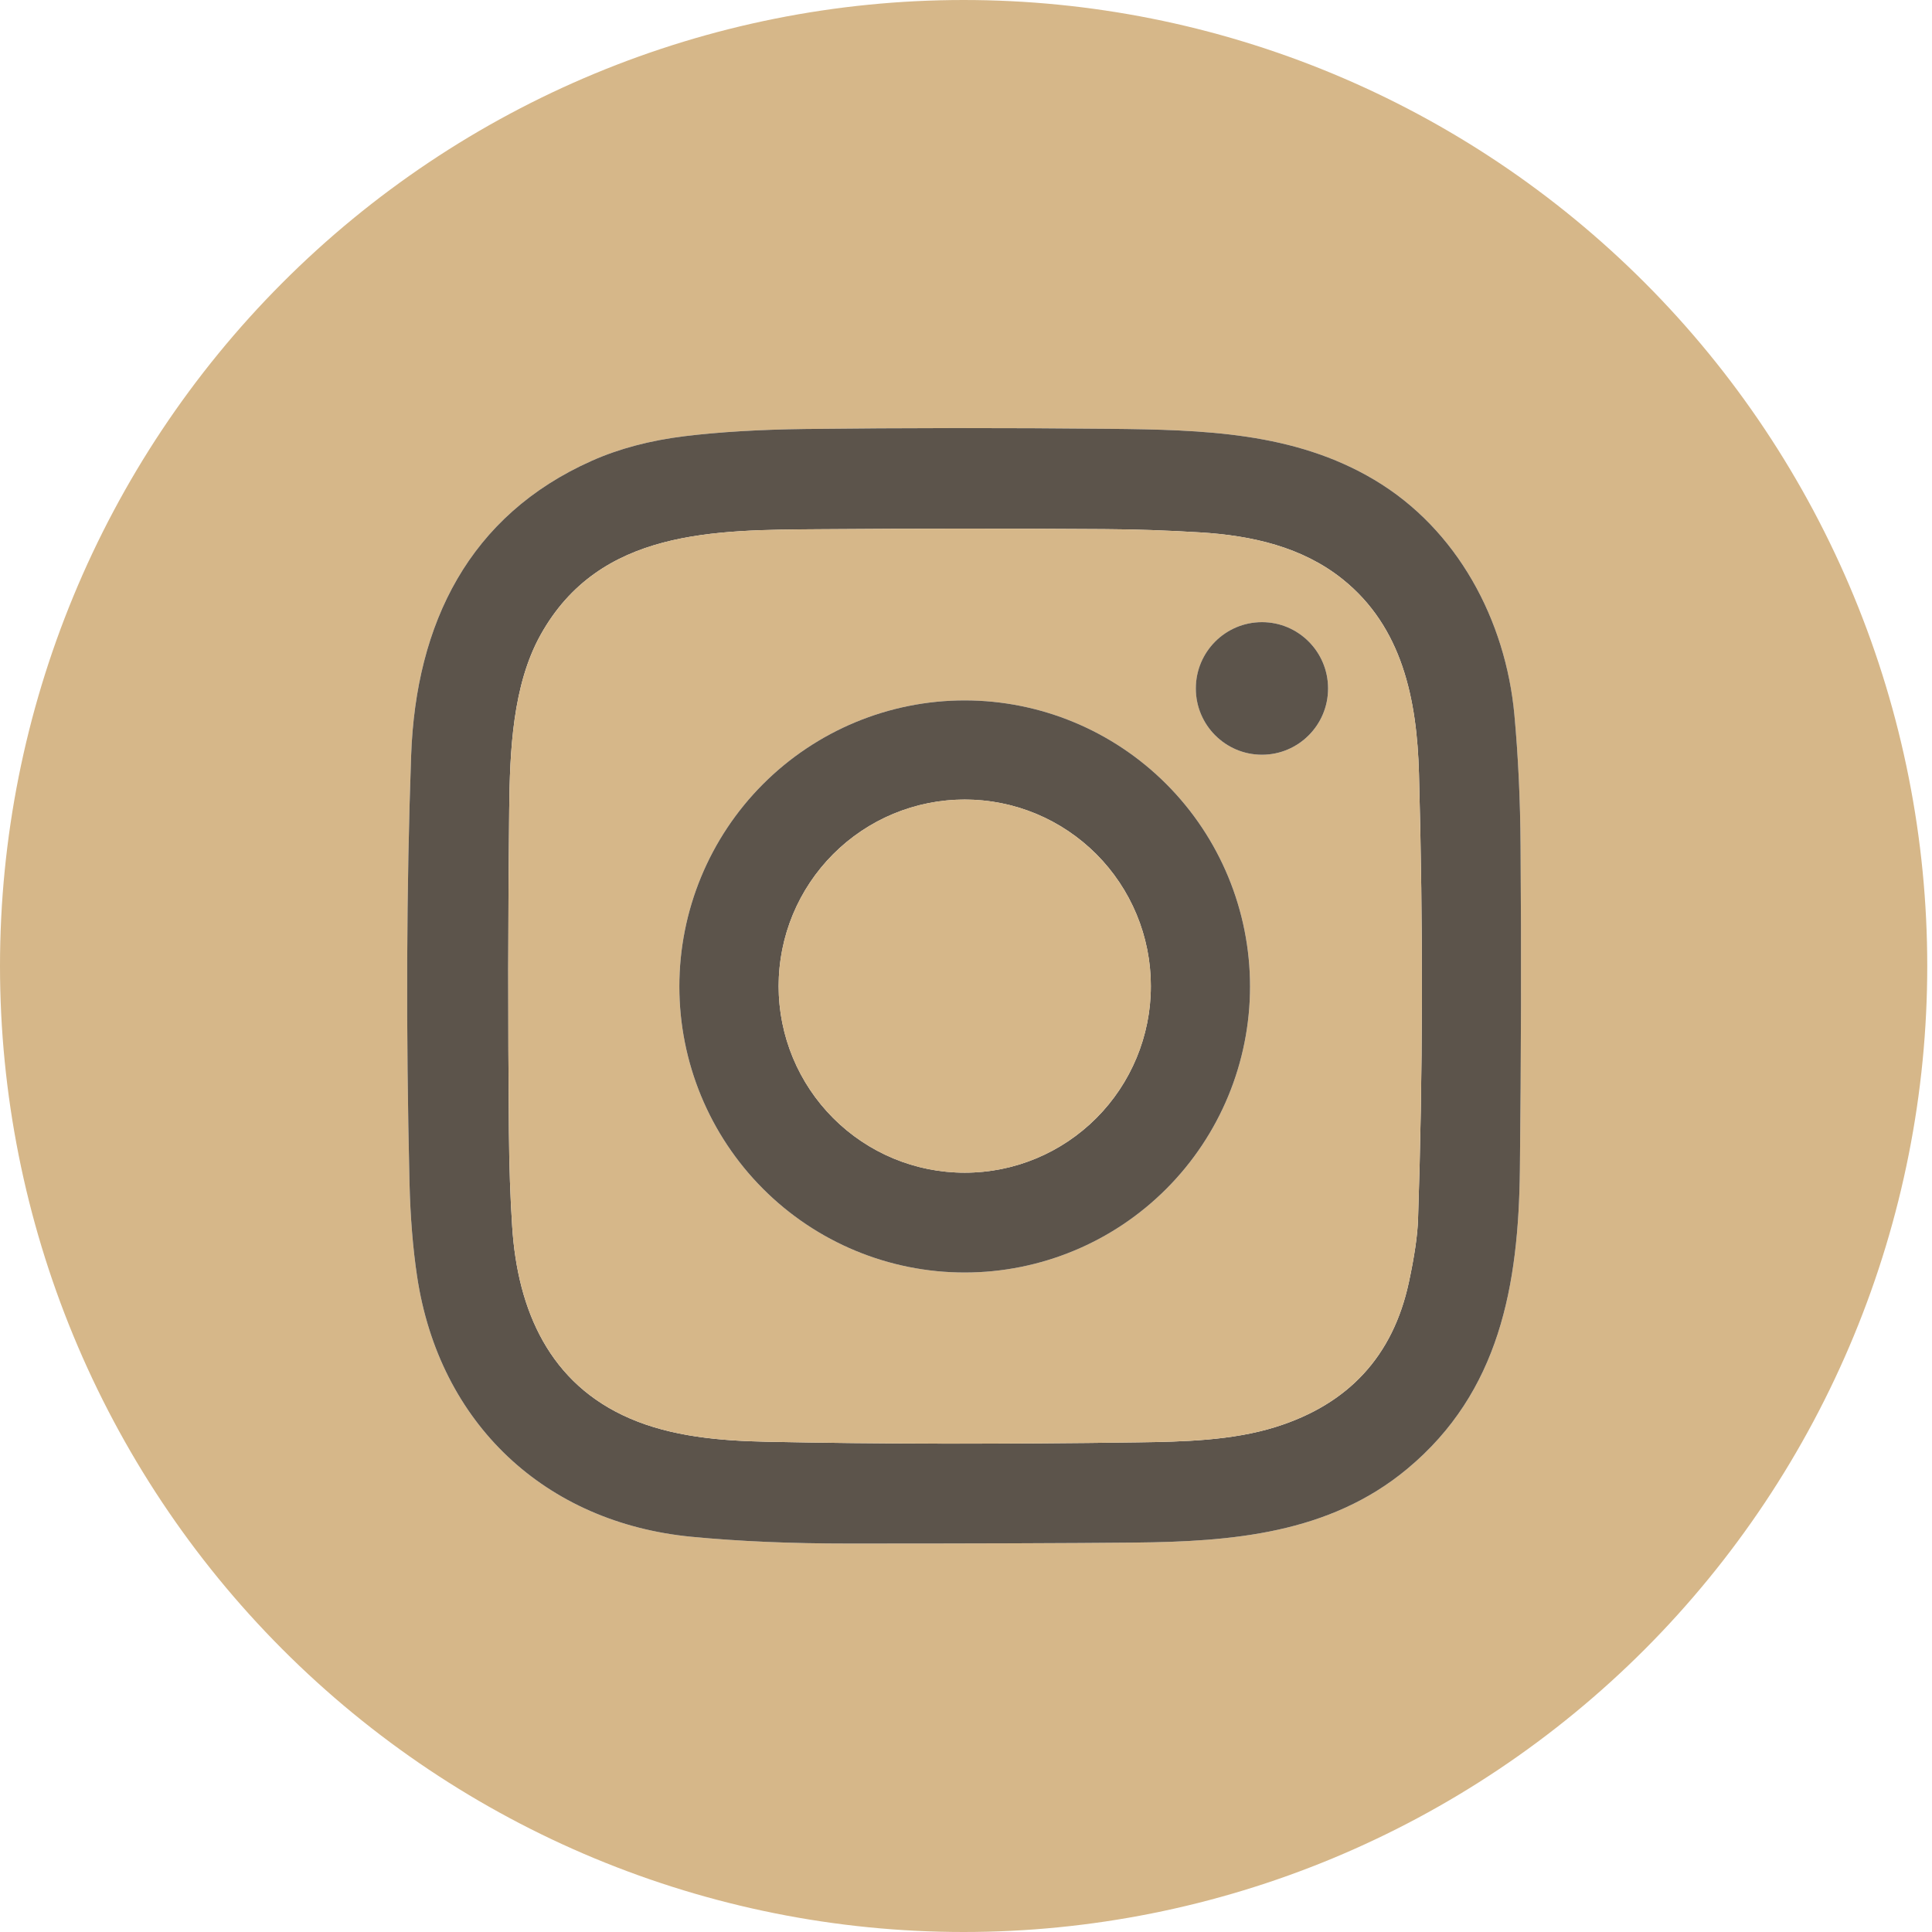
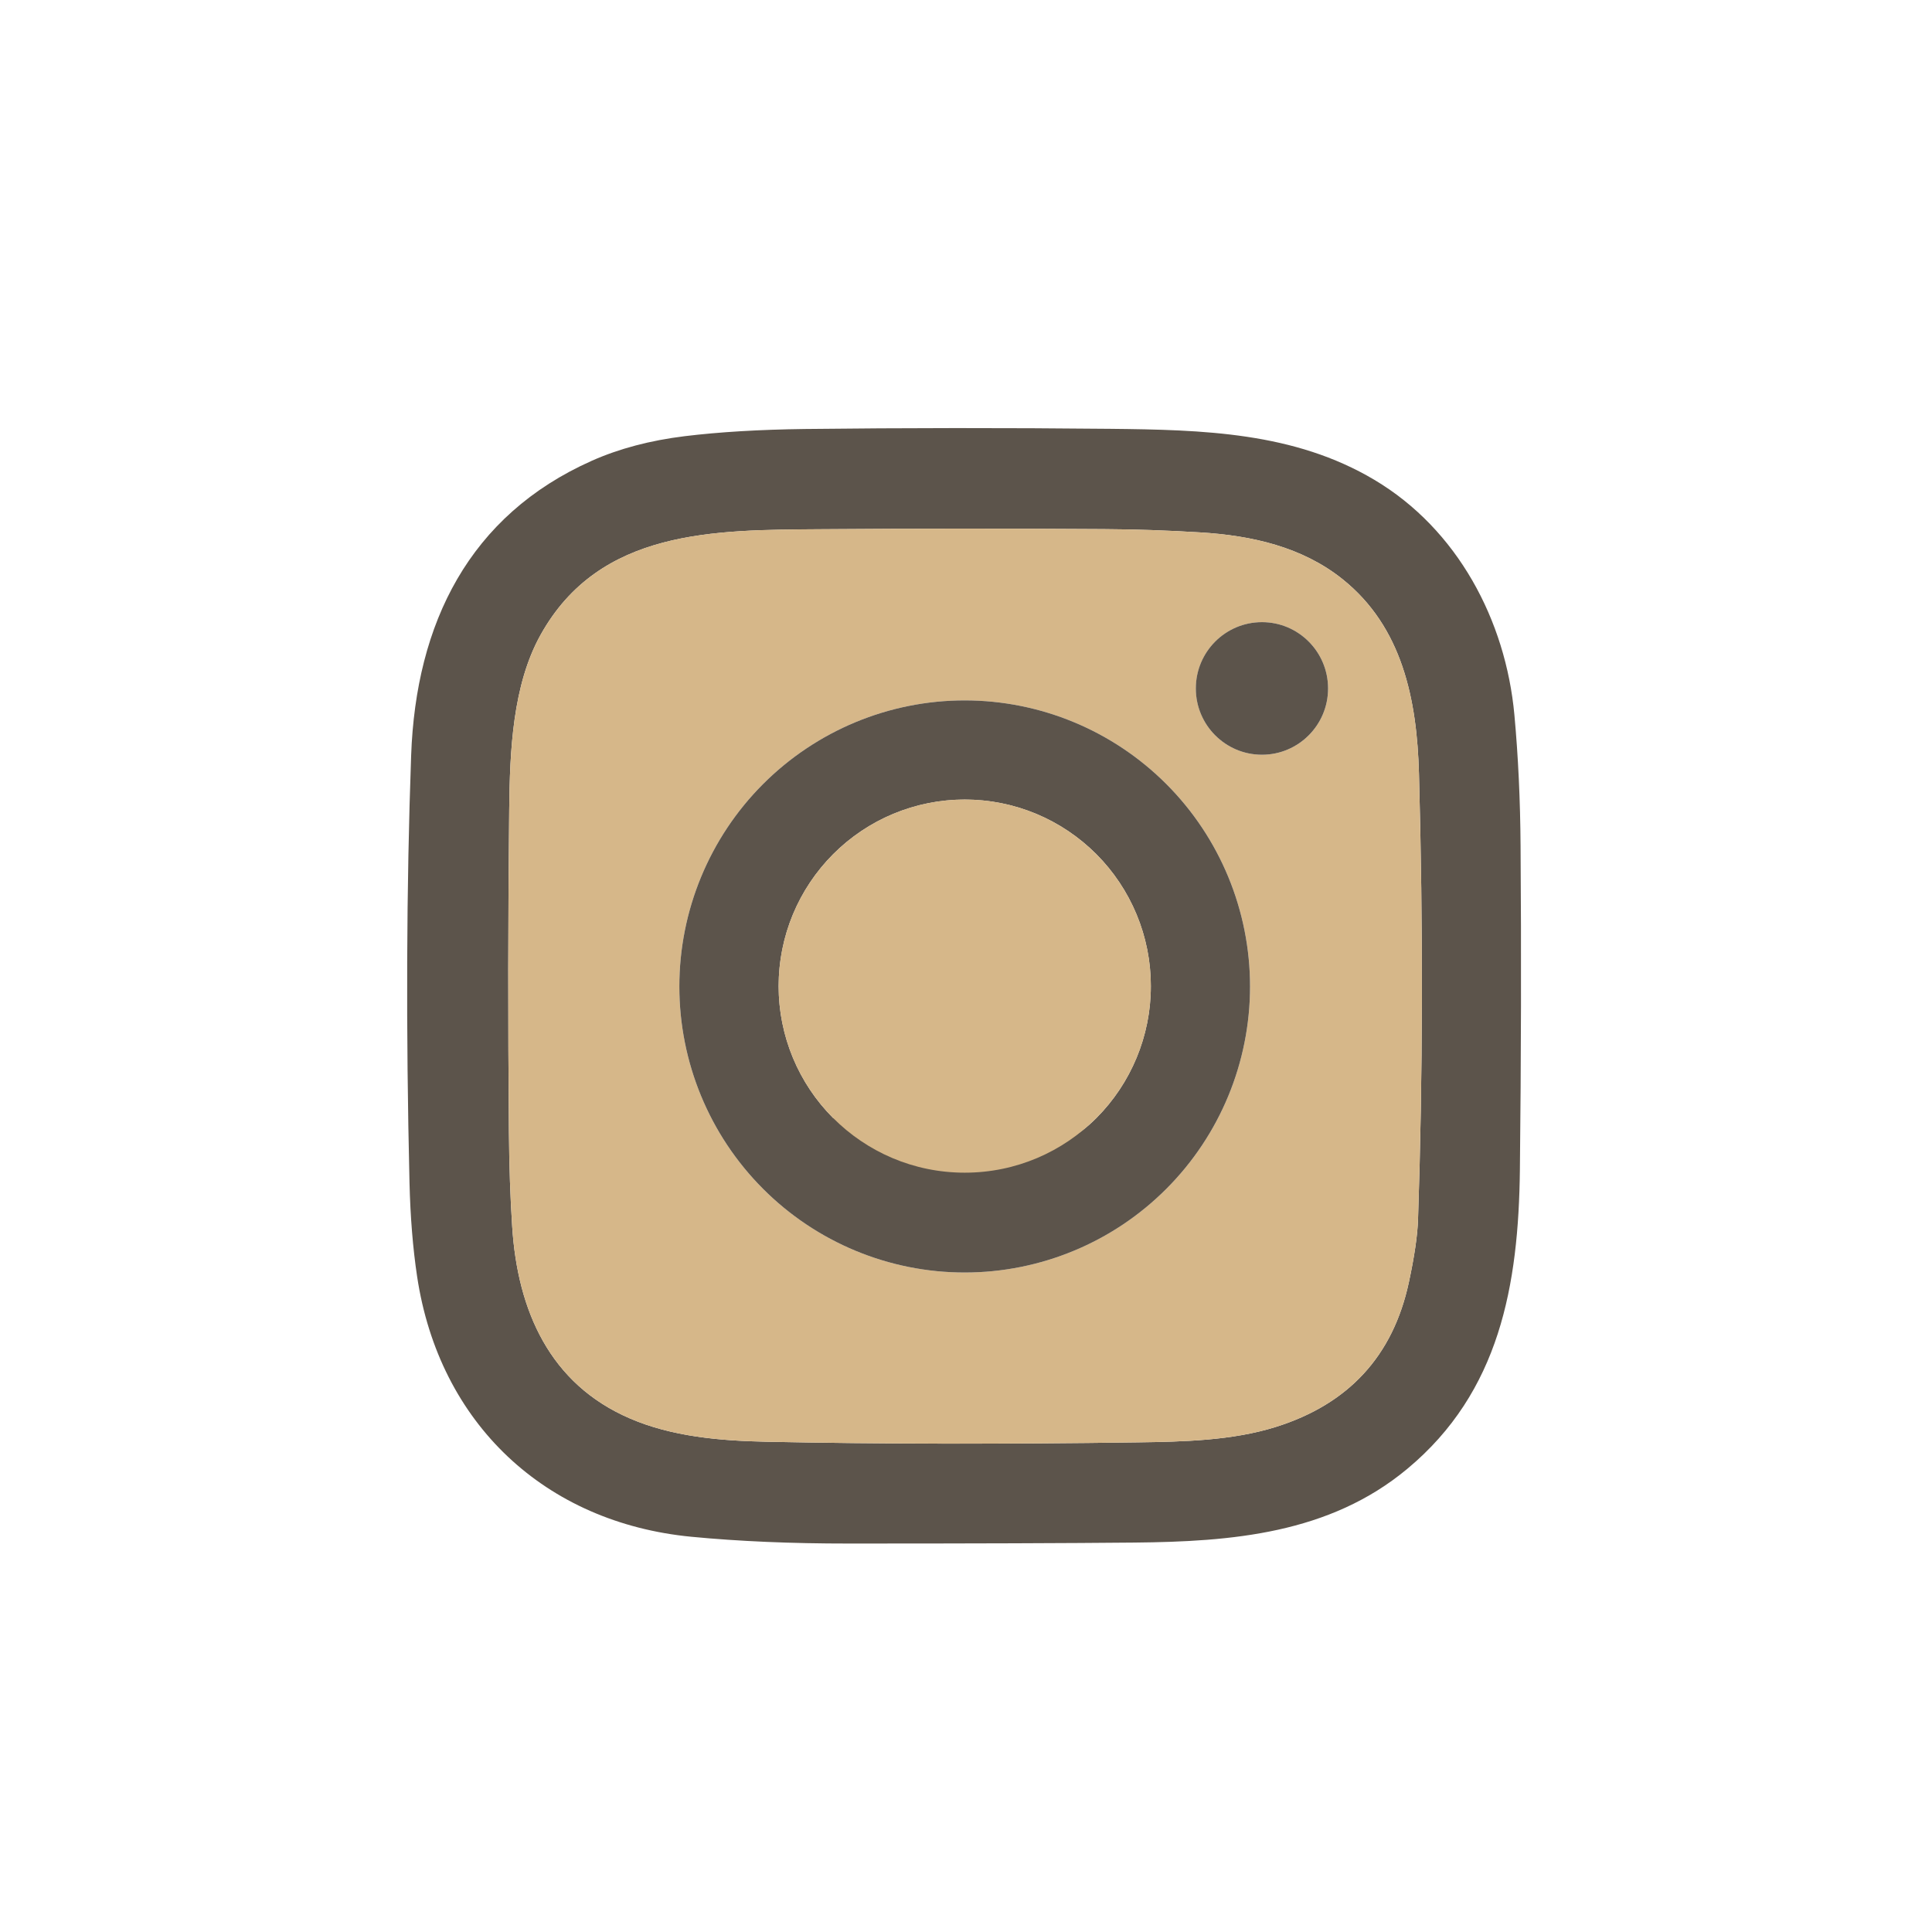
<svg xmlns="http://www.w3.org/2000/svg" width="46" height="46" viewBox="0 0 46 46" fill="none">
-   <path d="M45.887 23C45.887 26.02 45.294 29.011 44.14 31.802C42.987 34.592 41.297 37.128 39.167 39.264C37.036 41.399 34.507 43.093 31.724 44.249C28.94 45.405 25.956 46 22.944 46C16.858 46 11.023 43.577 6.72 39.264C2.417 34.95 0 29.1 0 23C0 16.9 2.417 11.05 6.72 6.737C11.023 2.423 16.858 0 22.944 0C25.956 0 28.94 0.595 31.724 1.751C34.507 2.907 37.036 4.601 39.167 6.737C41.297 8.872 42.987 11.408 44.14 14.198C45.294 16.989 45.887 19.98 45.887 23ZM14.09 10.971C11.173 12.27 9.901 14.836 9.789 17.989C9.677 21.117 9.664 24.507 9.75 28.159C9.77 28.974 9.83 29.718 9.931 30.391C10.458 33.899 12.983 36.255 16.464 36.59C17.587 36.698 18.836 36.752 20.211 36.751C23.179 36.751 25.444 36.743 27.007 36.728C29.323 36.706 31.651 36.52 33.51 34.97C35.706 33.141 36.157 30.605 36.188 27.846C36.217 25.233 36.222 22.665 36.204 20.143C36.197 19.052 36.148 18.011 36.056 17.02C35.85 14.771 34.703 12.601 32.722 11.424C30.815 10.29 28.653 10.233 26.427 10.21C23.943 10.185 21.522 10.187 19.163 10.214C18.078 10.228 17.126 10.285 16.305 10.385C15.481 10.486 14.743 10.681 14.09 10.971Z" fill="#D6B789" />
  <path d="M14.09 10.971C14.743 10.681 15.481 10.486 16.305 10.385C17.126 10.285 18.078 10.228 19.163 10.214C21.522 10.187 23.943 10.185 26.427 10.21C28.653 10.233 30.815 10.29 32.722 11.424C34.703 12.601 35.85 14.771 36.057 17.02C36.148 18.011 36.197 19.052 36.204 20.143C36.223 22.665 36.217 25.233 36.188 27.846C36.157 30.605 35.706 33.141 33.51 34.97C31.651 36.52 29.323 36.706 27.007 36.728C25.444 36.743 23.179 36.751 20.211 36.751C18.836 36.752 17.587 36.698 16.464 36.59C12.983 36.255 10.458 33.899 9.931 30.391C9.83 29.718 9.77 28.974 9.75 28.159C9.664 24.507 9.677 21.117 9.789 17.989C9.901 14.836 11.173 12.27 14.09 10.971ZM14.994 33.771C15.997 34.206 17.143 34.304 18.241 34.327C20.916 34.383 23.863 34.387 27.08 34.342C28.178 34.327 29.34 34.3 30.376 33.975C32.111 33.431 33.167 32.284 33.544 30.533C33.678 29.911 33.751 29.409 33.763 29.026C33.877 25.61 33.885 22.073 33.785 18.416C33.736 16.658 33.39 14.932 31.968 13.792C31.007 13.022 29.809 12.751 28.576 12.676C27.788 12.628 27.023 12.602 26.282 12.598C24.008 12.583 21.759 12.584 19.535 12.601C17.008 12.619 14.275 12.597 12.872 15.114C12.205 16.311 12.139 17.876 12.124 19.268C12.096 21.773 12.094 24.331 12.117 26.94C12.124 27.766 12.15 28.521 12.195 29.204C12.323 31.213 13.093 32.95 14.994 33.771Z" fill="#5C544B" />
  <path d="M14.994 33.771C13.093 32.95 12.323 31.213 12.195 29.204C12.15 28.521 12.124 27.766 12.117 26.94C12.094 24.33 12.096 21.773 12.124 19.268C12.139 17.876 12.206 16.311 12.872 15.114C14.275 12.596 17.008 12.619 19.535 12.6C21.759 12.583 24.008 12.582 26.282 12.598C27.023 12.602 27.788 12.628 28.576 12.676C29.809 12.751 31.007 13.022 31.968 13.792C33.39 14.932 33.737 16.657 33.785 18.416C33.885 22.073 33.878 25.61 33.763 29.026C33.751 29.409 33.678 29.911 33.544 30.533C33.167 32.284 32.111 33.431 30.376 33.975C29.34 34.3 28.178 34.327 27.08 34.342C23.863 34.387 20.916 34.382 18.241 34.327C17.143 34.304 15.997 34.206 14.994 33.771ZM31.621 16.392C31.621 15.973 31.456 15.572 31.16 15.276C30.865 14.98 30.465 14.813 30.047 14.813C29.63 14.813 29.229 14.98 28.934 15.276C28.639 15.572 28.473 15.973 28.473 16.392C28.473 16.81 28.639 17.212 28.934 17.508C29.229 17.804 29.63 17.97 30.047 17.97C30.465 17.97 30.865 17.804 31.16 17.508C31.456 17.212 31.621 16.81 31.621 16.392ZM29.763 23.487C29.763 21.681 29.047 19.948 27.773 18.671C26.499 17.394 24.771 16.676 22.969 16.676C21.167 16.676 19.439 17.394 18.165 18.671C16.891 19.948 16.175 21.681 16.175 23.487C16.175 25.294 16.891 27.026 18.165 28.303C19.439 29.58 21.167 30.298 22.969 30.298C24.771 30.298 26.499 29.58 27.773 28.303C29.047 27.026 29.763 25.294 29.763 23.487Z" fill="#D6B789" />
  <path d="M30.047 17.97C30.916 17.97 31.621 17.263 31.621 16.392C31.621 15.52 30.916 14.813 30.047 14.813C29.177 14.813 28.472 15.52 28.472 16.392C28.472 17.263 29.177 17.97 30.047 17.97Z" fill="#5C544B" />
-   <path d="M29.763 23.487C29.763 25.294 29.047 27.026 27.773 28.303C26.499 29.581 24.771 30.298 22.969 30.298C21.167 30.298 19.439 29.581 18.165 28.303C16.891 27.026 16.175 25.294 16.175 23.487C16.175 21.681 16.891 19.948 18.165 18.671C19.439 17.394 21.167 16.676 22.969 16.676C24.771 16.676 26.499 17.394 27.773 18.671C29.047 19.948 29.763 21.681 29.763 23.487ZM27.401 23.479C27.401 22.896 27.287 22.318 27.064 21.779C26.841 21.24 26.515 20.751 26.104 20.338C25.692 19.926 25.204 19.598 24.666 19.375C24.128 19.152 23.552 19.037 22.97 19.037C22.388 19.037 21.812 19.152 21.274 19.375C20.737 19.598 20.248 19.926 19.837 20.338C19.425 20.751 19.099 21.24 18.876 21.779C18.654 22.318 18.539 22.896 18.539 23.479C18.539 24.657 19.006 25.787 19.837 26.62C20.668 27.453 21.795 27.921 22.97 27.921C24.145 27.921 25.273 27.453 26.104 26.62C26.935 25.787 27.401 24.657 27.401 23.479Z" fill="#5C544B" />
+   <path d="M29.763 23.487C29.763 25.294 29.047 27.026 27.773 28.303C26.499 29.581 24.771 30.298 22.969 30.298C21.167 30.298 19.439 29.581 18.165 28.303C16.891 27.026 16.175 25.294 16.175 23.487C16.175 21.681 16.891 19.948 18.165 18.671C19.439 17.394 21.167 16.676 22.969 16.676C24.771 16.676 26.499 17.394 27.773 18.671C29.047 19.948 29.763 21.681 29.763 23.487ZM27.401 23.479C27.401 22.896 27.287 22.318 27.064 21.779C26.841 21.24 26.515 20.751 26.104 20.338C25.692 19.926 25.204 19.598 24.666 19.375C24.128 19.152 23.552 19.037 22.97 19.037C22.388 19.037 21.812 19.152 21.274 19.375C20.737 19.598 20.248 19.926 19.837 20.338C19.425 20.751 19.099 21.24 18.876 21.779C18.654 22.318 18.539 22.896 18.539 23.479C18.539 24.657 19.006 25.787 19.837 26.62C24.145 27.921 25.273 27.453 26.104 26.62C26.935 25.787 27.401 24.657 27.401 23.479Z" fill="#5C544B" />
  <path d="M22.97 27.921C25.417 27.921 27.401 25.932 27.401 23.479C27.401 21.026 25.417 19.037 22.97 19.037C20.523 19.037 18.539 21.026 18.539 23.479C18.539 25.932 20.523 27.921 22.97 27.921Z" fill="#D6B789" />
</svg>